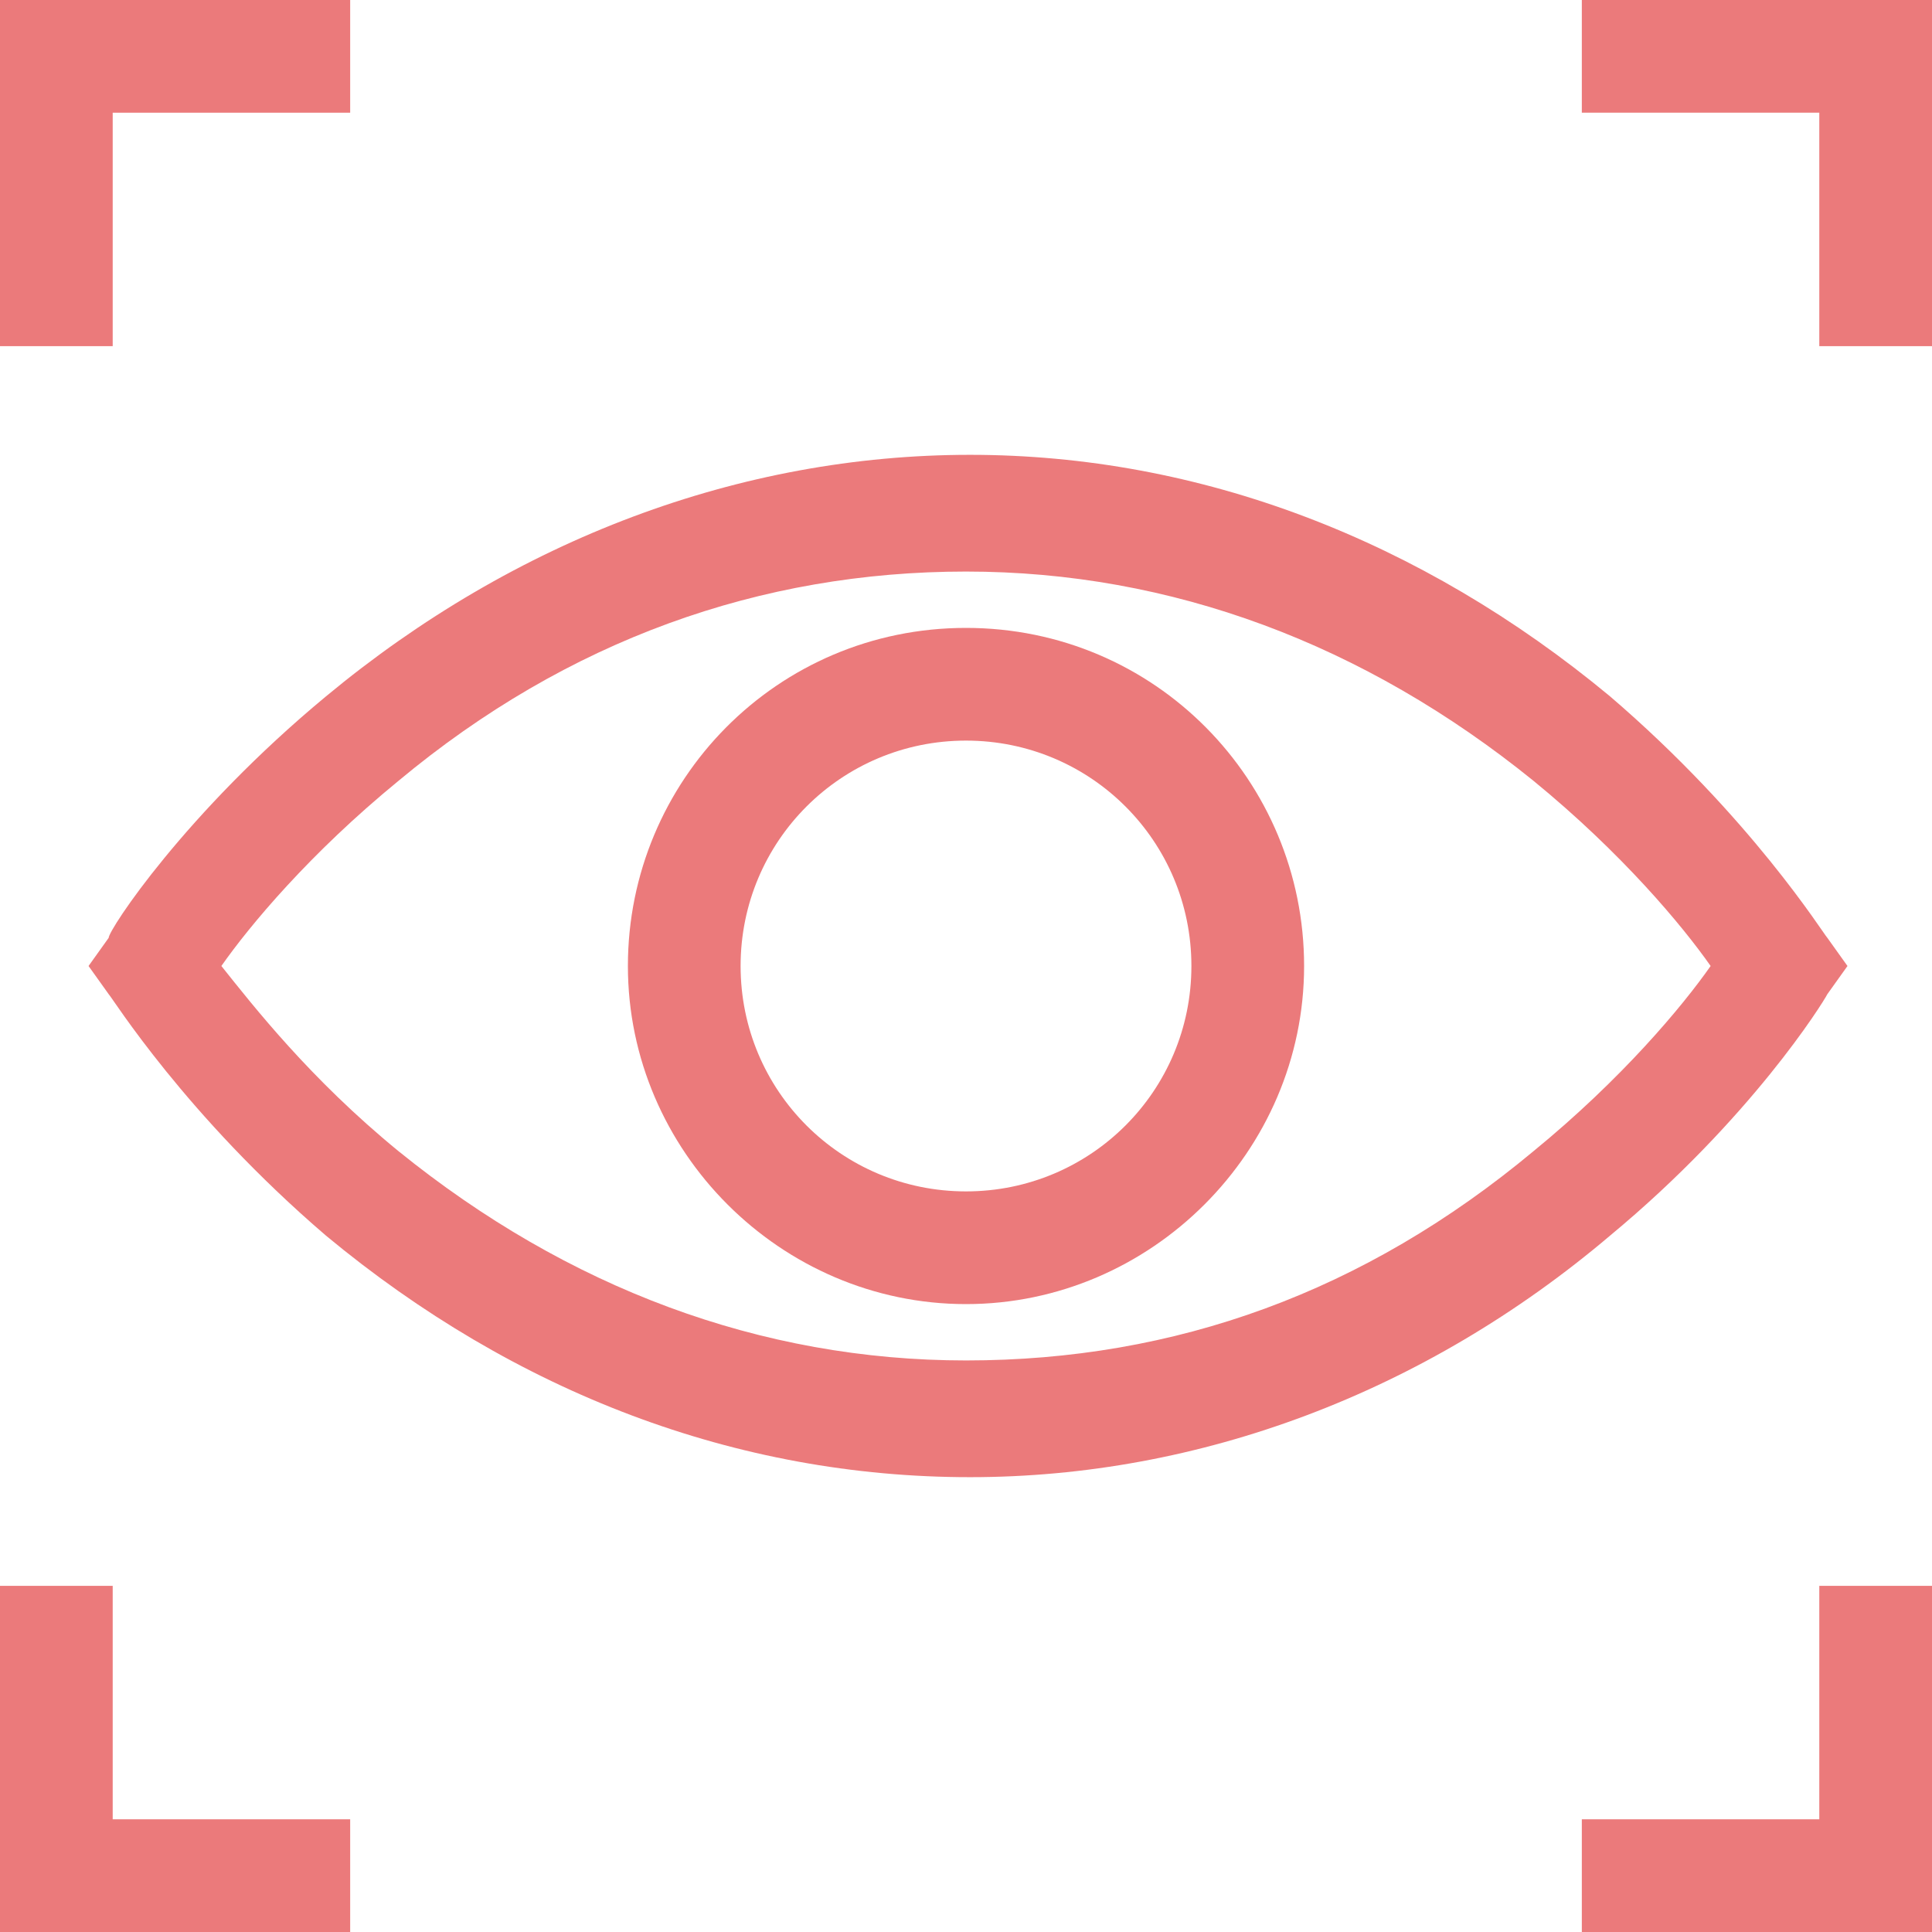
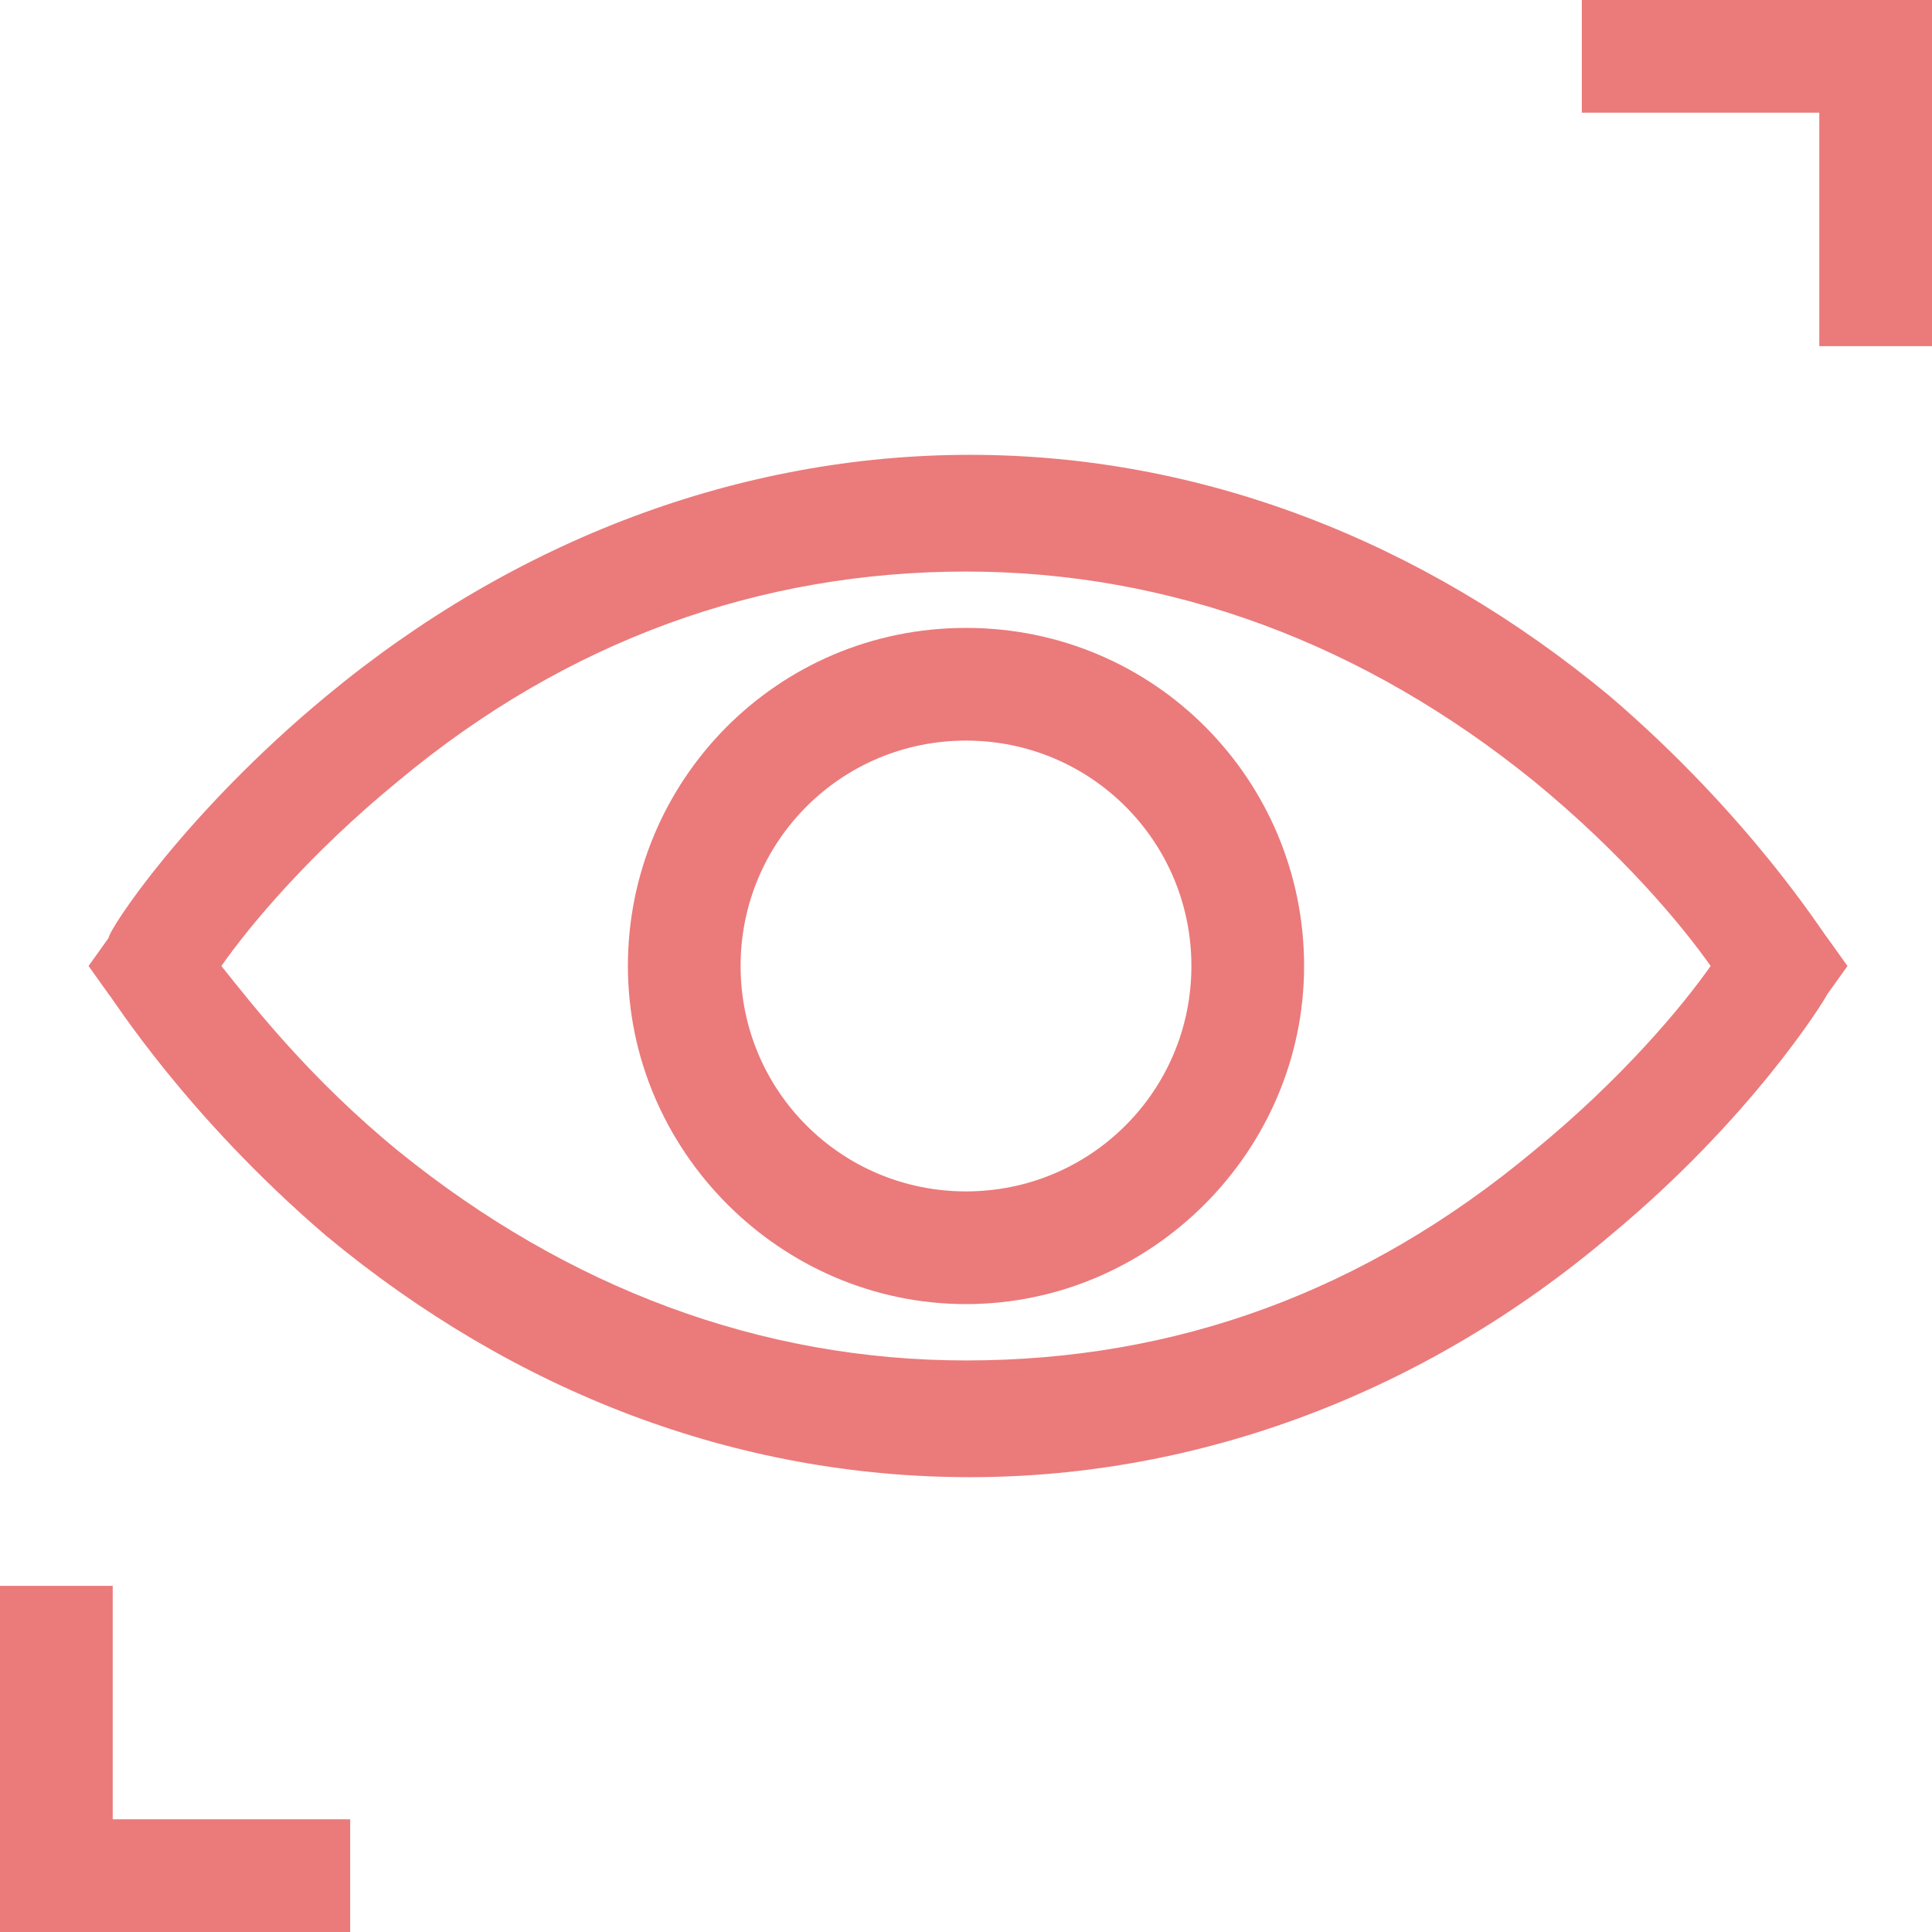
<svg xmlns="http://www.w3.org/2000/svg" version="1.1" x="0px" y="0px" viewBox="0 0 48 48" style="enable-background:new 0 0 48 48;" xml:space="preserve">
  <style type="text/css">
	.st0{display:none;}
	.st1{display:inline;fill:none;stroke:#EB7B7B;stroke-width:2;stroke-miterlimit:10;}
	.st2{display:inline;fill:none;stroke:#EB7A7B;stroke-width:2;stroke-miterlimit:10;}
	.st3{display:inline;}
	.st4{fill:#EB7A7B;}
	.st5{fill:#EC7B7B;}
	.st6{fill:none;stroke:#EC7B7B;stroke-width:2;stroke-miterlimit:10;}
</style>
  <g id="_x30_5" class="st0">
    <path class="st1" d="M15.4,8.8C15.7,4.4,19.4,1,23.8,1h8.4v7.8c1,0,1.7,1,1.7,2v0.7c0,1-0.7,2-1.7,2c-0.3,4.4-4.1,7.8-8.4,7.8   s-8.1-3.4-8.4-7.8c-1-0.3-1.7-1-1.7-2v-0.7C13.7,9.8,14.4,8.8,15.4,8.8z" />
-     <path class="st2" d="M21.1,20.9l-1.7,3H16c-1.7,0-3,1.3-3,3v3h21.6v-3c0-1.7-1.3-3-3-3h-3.7l-1.7-3" />
+     <path class="st2" d="M21.1,20.9l-1.7,3H16c-1.7,0-3,1.3-3,3v3h21.6v-3c0-1.7-1.3-3-3-3h-3.7" />
    <g class="st3">
-       <path class="st4" d="M23.8,37.5l1.1,2.3l2.6,0.4L25.6,42l0.4,2.5l-2.3-1.2l-2.3,1.2L22,42l-1.9-1.8l2.6-0.4L23.8,37.5 M23.8,34.2    l-1.3,2.7l-0.8,1.6l-1.8,0.3l-3,0.4l2.2,2.1l1.3,1.2L20,44.2l-0.5,3l2.7-1.4l1.6-0.8l1.6,0.8l2.7,1.4l-0.5-3l-0.3-1.7l1.3-1.2    l2.2-2.1l-3-0.4l-1.8-0.3l-0.8-1.6L23.8,34.2L23.8,34.2z" />
-     </g>
+       </g>
    <g class="st3">
      <path class="st4" d="M40,37.5l1.1,2.3l2.6,0.4L41.9,42l0.4,2.5L40,43.3l-2.3,1.2l0.4-2.5l-1.9-1.8l2.6-0.4L40,37.5 M40,34.2    l-1.3,2.7l-0.8,1.6l-1.8,0.3l-3,0.4l2.2,2.1l1.3,1.2l-0.3,1.7l-0.5,3l2.7-1.4L40,45l1.6,0.8l2.7,1.4l-0.5-3l-0.3-1.7l1.3-1.2    l2.2-2.1l-3-0.4l-1.8-0.3l-0.8-1.6L40,34.2L40,34.2z" />
    </g>
    <g class="st3">
      <path class="st4" d="M7.6,37.5l1.1,2.3l2.6,0.4L9.4,42l0.4,2.5l-2.3-1.2l-2.3,1.2L5.7,42l-1.9-1.8l2.6-0.4L7.6,37.5 M7.6,34.1    l-1.3,2.7l-0.8,1.6l-1.8,0.3l-3,0.4l2.2,2.1l1.3,1.2l-0.3,1.7l-0.5,3L6,45.8L7.6,45l1.6,0.8l2.7,1.4l-0.5-3L11,42.5l1.3-1.2    l2.2-2.1l-3-0.4l-1.8-0.3l-0.8-1.6L7.6,34.1L7.6,34.1z" />
    </g>
  </g>
  <g id="_x30_4" class="st0">
    <g class="st3">
      <g>
        <path class="st4" d="M35.3,22.5C35.3,22.5,35.3,22.5,35.3,22.5L35.3,22.5c0-1.8-1.4-3.2-3.2-3.2c-0.7,0-1.3,0.2-1.8,0.5     c-0.4-1.3-1.6-2.2-3-2.2c-0.6,0-1.1,0.2-1.6,0.4v-5.3c0-1.8-1.4-3.2-3.2-3.2s-3.2,1.4-3.2,3.2v12.9c-1.8,0.4-3.2,2-3.2,3.9     c0,2.2,0.8,4.4,2.4,6c1.6,1.7,2.4,3.8,2.4,6.1v2.4c0,0.9,0.5,2.2,2.8,3c1.4,0.5,3.3,0.8,5.3,0.8c3.7,0,8-1,8-3.8V40     c0-1.1,0.1-2.3,0.4-3.6c0.8-3.5,1.2-7.1,1.2-10.7C38.5,23.9,37,22.5,35.3,22.5z M35.7,36c-0.3,1.4-0.5,2.7-0.5,4v4.2     c0,1.2-2.9,2.2-6.4,2.2s-6.4-1-6.4-2.2v-2.4c0-2.6-1-5.2-2.9-7.2c-1.3-1.3-1.9-3.1-1.9-4.9c0-1,0.7-1.9,1.6-2.3v3.1h1.6V12.9     c0-0.9,0.7-1.6,1.6-1.6c0.9,0,1.6,0.7,1.6,1.6v8c0,0,0,0,0,0h0v3.2h1.6v-3.2c0-0.9,0.7-1.6,1.6-1.6c0.9,0,1.6,0.7,1.6,1.6v1.6     c0,0,0,0,0,0h0v1.6h1.6v-1.6h0c0-0.9,0.7-1.6,1.6-1.6c0.9,0,1.6,0.7,1.6,1.6v3.2h1.6v-1.6c0.8,0,1.6,0.7,1.6,1.6     C36.9,29.2,36.5,32.7,35.7,36z" />
-         <path class="st4" d="M11.1,12.9c0-6.2,5-11.3,11.3-11.3s11.3,5,11.3,11.3c0,1-0.1,2-0.4,3l1.5,0.4c0.3-1.1,0.5-2.3,0.5-3.4     C35.3,5.8,29.5,0,22.4,0S9.5,5.8,9.5,12.9c0,3.7,1.6,7.1,4.3,9.6l1.1-1.2C12.5,19.1,11.1,16.1,11.1,12.9z" />
      </g>
    </g>
  </g>
  <g id="_x30_3" class="st0">
    <g class="st3">
      <g>
        <path class="st5" d="M6.5,8.9c2.5,0,4.5,2,4.5,4.5s-2,4.5-4.5,4.5S2,15.9,2,13.4S4,8.9,6.5,8.9 M6.5,6.9C2.9,6.9,0,9.8,0,13.4     s2.9,6.5,6.5,6.5S13,17,13,13.4S10.1,6.9,6.5,6.9L6.5,6.9z" />
      </g>
      <g>
-         <path class="st5" d="M24,8.9c2.5,0,4.5,2,4.5,4.5s-2,4.5-4.5,4.5s-4.5-2-4.5-4.5S21.5,8.9,24,8.9 M24,6.9c-3.6,0-6.5,2.9-6.5,6.5     s2.9,6.5,6.5,6.5s6.5-2.9,6.5-6.5S27.6,6.9,24,6.9L24,6.9z" />
-       </g>
+         </g>
      <g>
        <path class="st5" d="M41.5,8.9c2.5,0,4.5,2,4.5,4.5s-2,4.5-4.5,4.5s-4.5-2-4.5-4.5S39,8.9,41.5,8.9 M41.5,6.9     c-3.6,0-6.5,2.9-6.5,6.5s2.9,6.5,6.5,6.5S48,17,48,13.4S45.1,6.9,41.5,6.9L41.5,6.9z" />
      </g>
      <g>
        <line class="st6" x1="0" y1="23.1" x2="12" y2="23.1" />
      </g>
      <g>
        <line class="st6" x1="0" y1="27.1" x2="12" y2="27.1" />
      </g>
      <g>
        <line class="st6" x1="0" y1="31.1" x2="12" y2="31.1" />
      </g>
      <g>
        <line class="st6" x1="18" y1="23.1" x2="30" y2="23.1" />
      </g>
      <g>
        <line class="st6" x1="18" y1="27.1" x2="30" y2="27.1" />
      </g>
      <g>
        <line class="st6" x1="18" y1="31.1" x2="30" y2="31.1" />
      </g>
      <g>
        <line class="st6" x1="36" y1="22.7" x2="48" y2="22.7" />
      </g>
      <g>
        <line class="st6" x1="36" y1="26.7" x2="48" y2="26.7" />
      </g>
      <g>
        <line class="st6" x1="36" y1="30.7" x2="48" y2="30.7" />
      </g>
    </g>
  </g>
  <g id="_x30_2" class="st0">
    <g class="st3">
      <path class="st4" d="M12.5,21.2c2.9,0,5.3-2.4,5.3-5.3c0-2.9-2.4-5.3-5.3-5.3s-5.3,2.4-5.3,5.3S9.5,21.2,12.5,21.2z M12.5,12.4    c1.9,0,3.4,1.5,3.4,3.4s-1.5,3.4-3.4,3.4s-3.4-1.5-3.4-3.4S10.6,12.4,12.5,12.4z" />
      <path class="st4" d="M0,0v36.4V48h48V36.4V0H0z M1.9,2h44.2v23.7l-9.9-9.1c-0.2-0.2-0.4-0.3-0.7-0.3c-0.3,0-0.5,0.1-0.7,0.3    l-9.4,10.3l-4.6-4.6c-0.4-0.4-0.9-0.4-1.3,0L3.5,36.4H1.9V2z M46.1,46H1.9v-7.7h44.2V46z M6.4,36.4l13.8-12.1l9.9,9.9    c0.4,0.4,1,0.4,1.4,0c0.4-0.4,0.4-1,0-1.4l-4.6-4.6l8.8-9.7l10.5,9.6v8.2H6.4z" />
    </g>
  </g>
  <g id="_x30_1">
    <g>
      <path class="st4" d="M45.4,24.7l0.5-0.7l-0.5-0.7c-0.1-0.1-1.9-3-5.4-6c-4.7-3.9-10.2-6-15.9-6c-5.7,0-11.3,2.1-16,6    c-3.5,2.9-5.4,5.8-5.4,6L2.2,24l0.5,0.7c0.1,0.1,1.9,3,5.4,6c4.7,3.9,10.2,6,16,6c5.7,0,11.3-2.1,15.9-6    C43.5,27.8,45.3,24.9,45.4,24.7z M38.1,28.6c-4.2,3.5-8.9,5.2-14.1,5.2c-5.1,0-9.9-1.8-14.1-5.2C7.7,26.8,6.3,25,5.5,24    c0.7-1,2.2-2.8,4.4-4.6c4.2-3.5,9-5.2,14.1-5.2c5.1,0,9.9,1.8,14.1,5.2c2.2,1.8,3.7,3.6,4.4,4.6C41.8,25,40.3,26.8,38.1,28.6z" />
      <path class="st4" d="M24,15.6c-4.7,0-8.4,3.8-8.4,8.4s3.8,8.4,8.4,8.4s8.4-3.8,8.4-8.4S28.7,15.6,24,15.6z M24,29.6    c-3.1,0-5.6-2.5-5.6-5.6s2.5-5.6,5.6-5.6s5.6,2.5,5.6,5.6S27.1,29.6,24,29.6z" />
-       <path class="st4" d="M2.8,2.8h5.9V0H0v8.6h2.8V2.8z" />
      <path class="st4" d="M39.3,0v2.8h5.9v5.8H48V0H39.3z" />
      <path class="st4" d="M2.8,39.4H0V48h8.7v-2.8H2.8V39.4z" />
-       <path class="st4" d="M45.2,45.2h-5.9V48H48v-8.6h-2.8V45.2z" />
    </g>
  </g>
</svg>